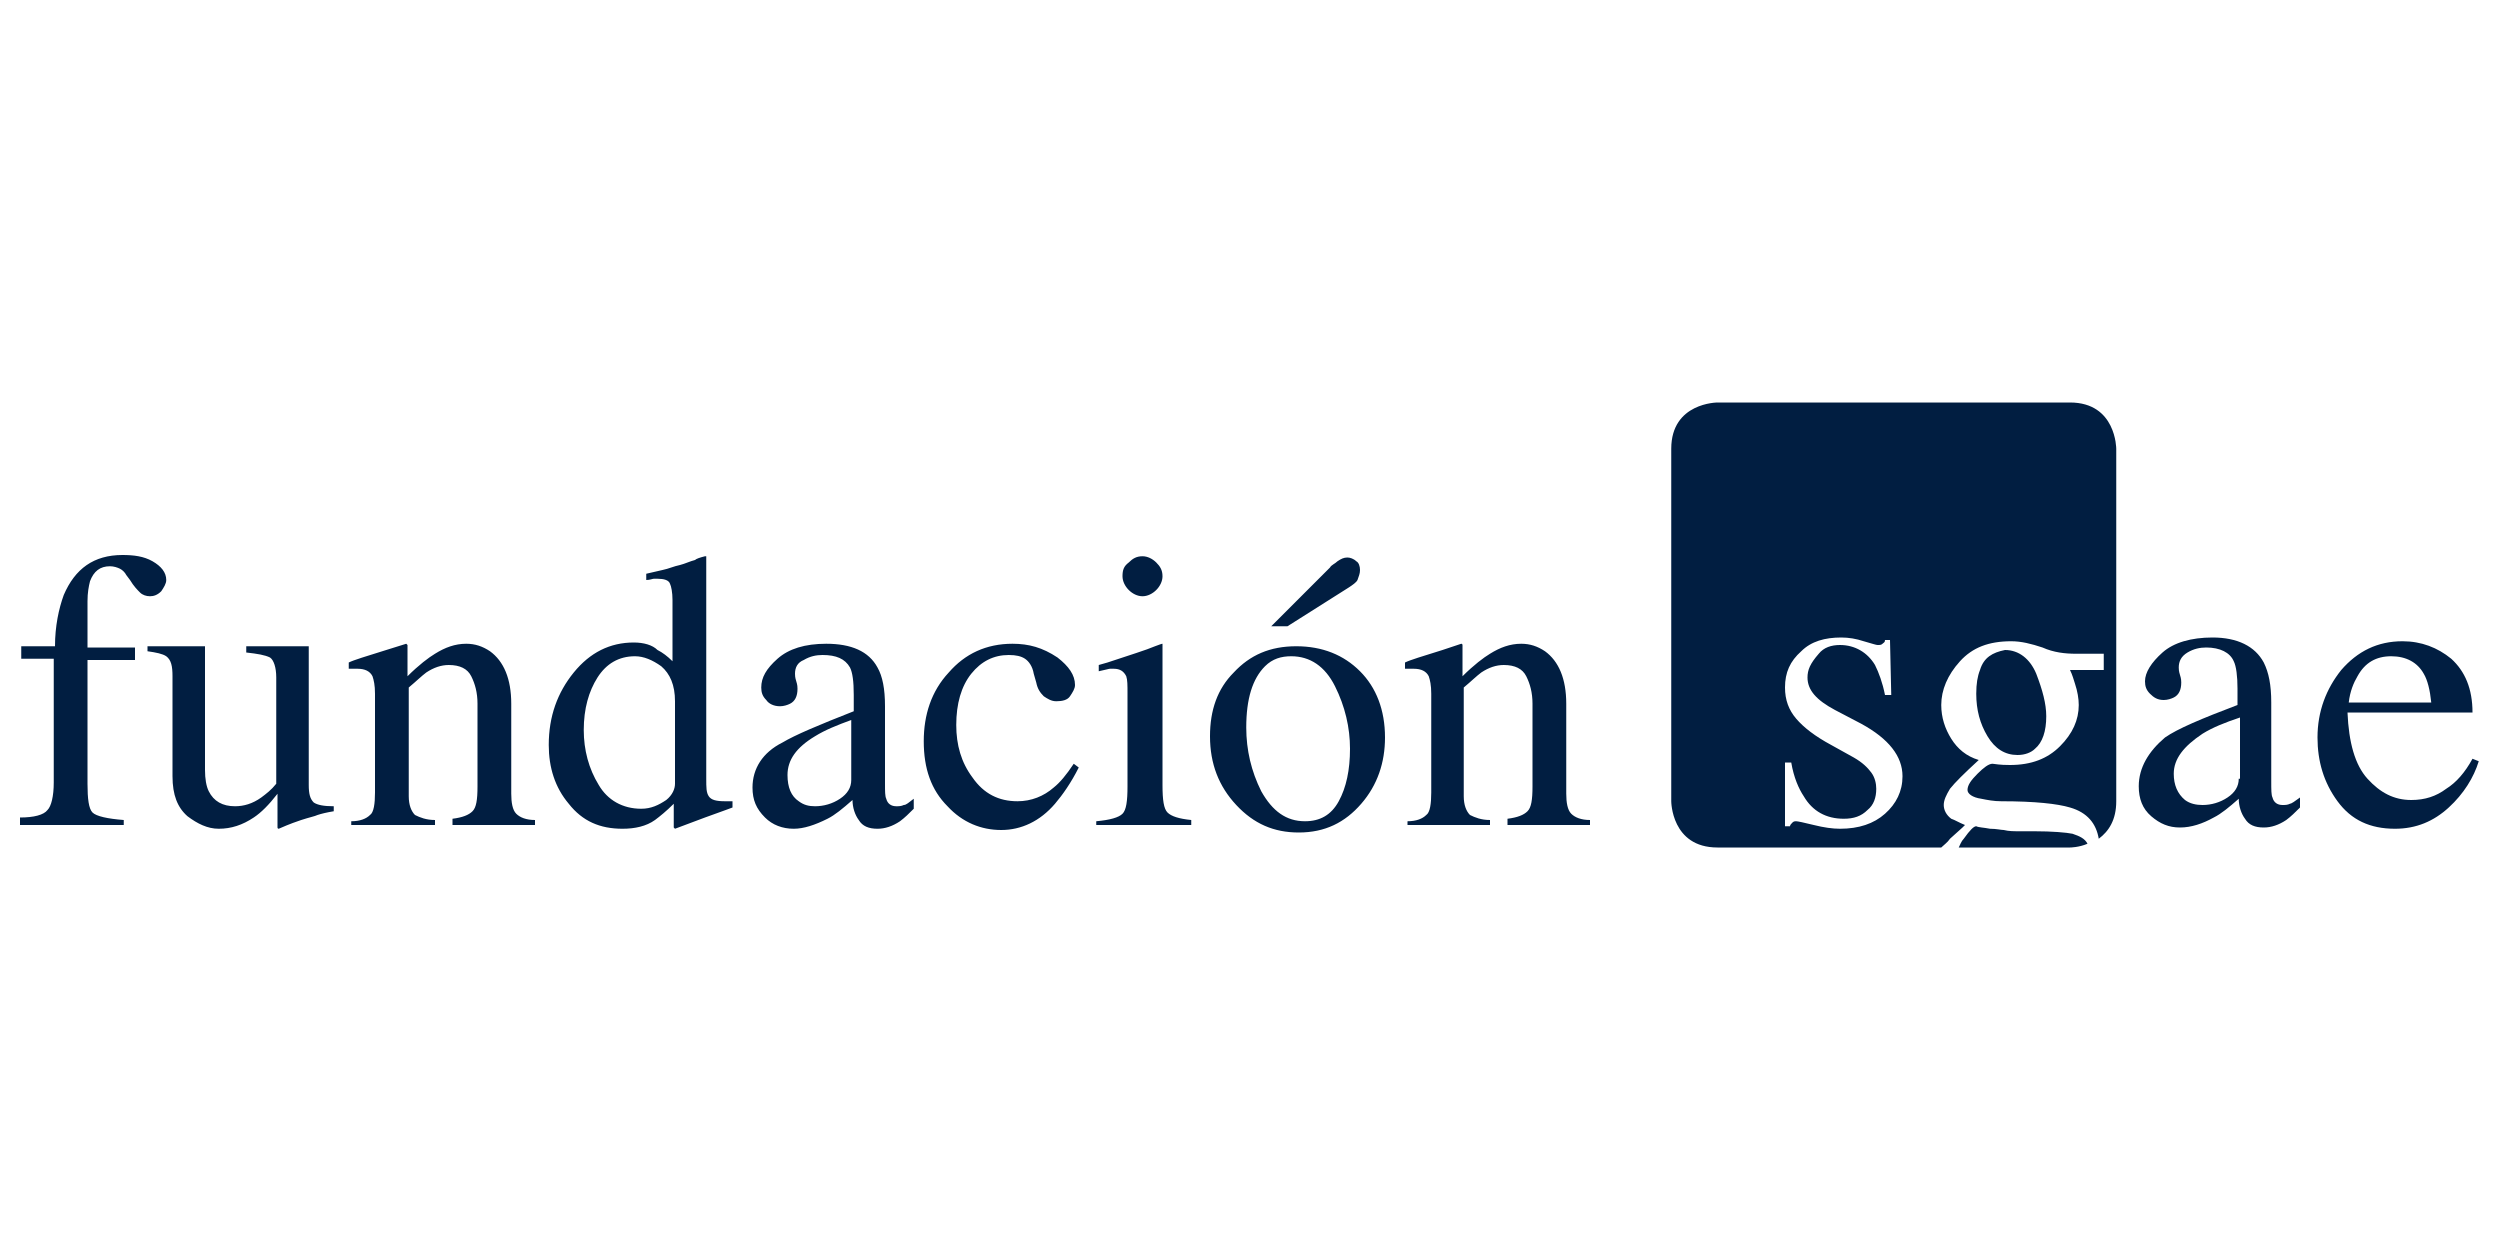
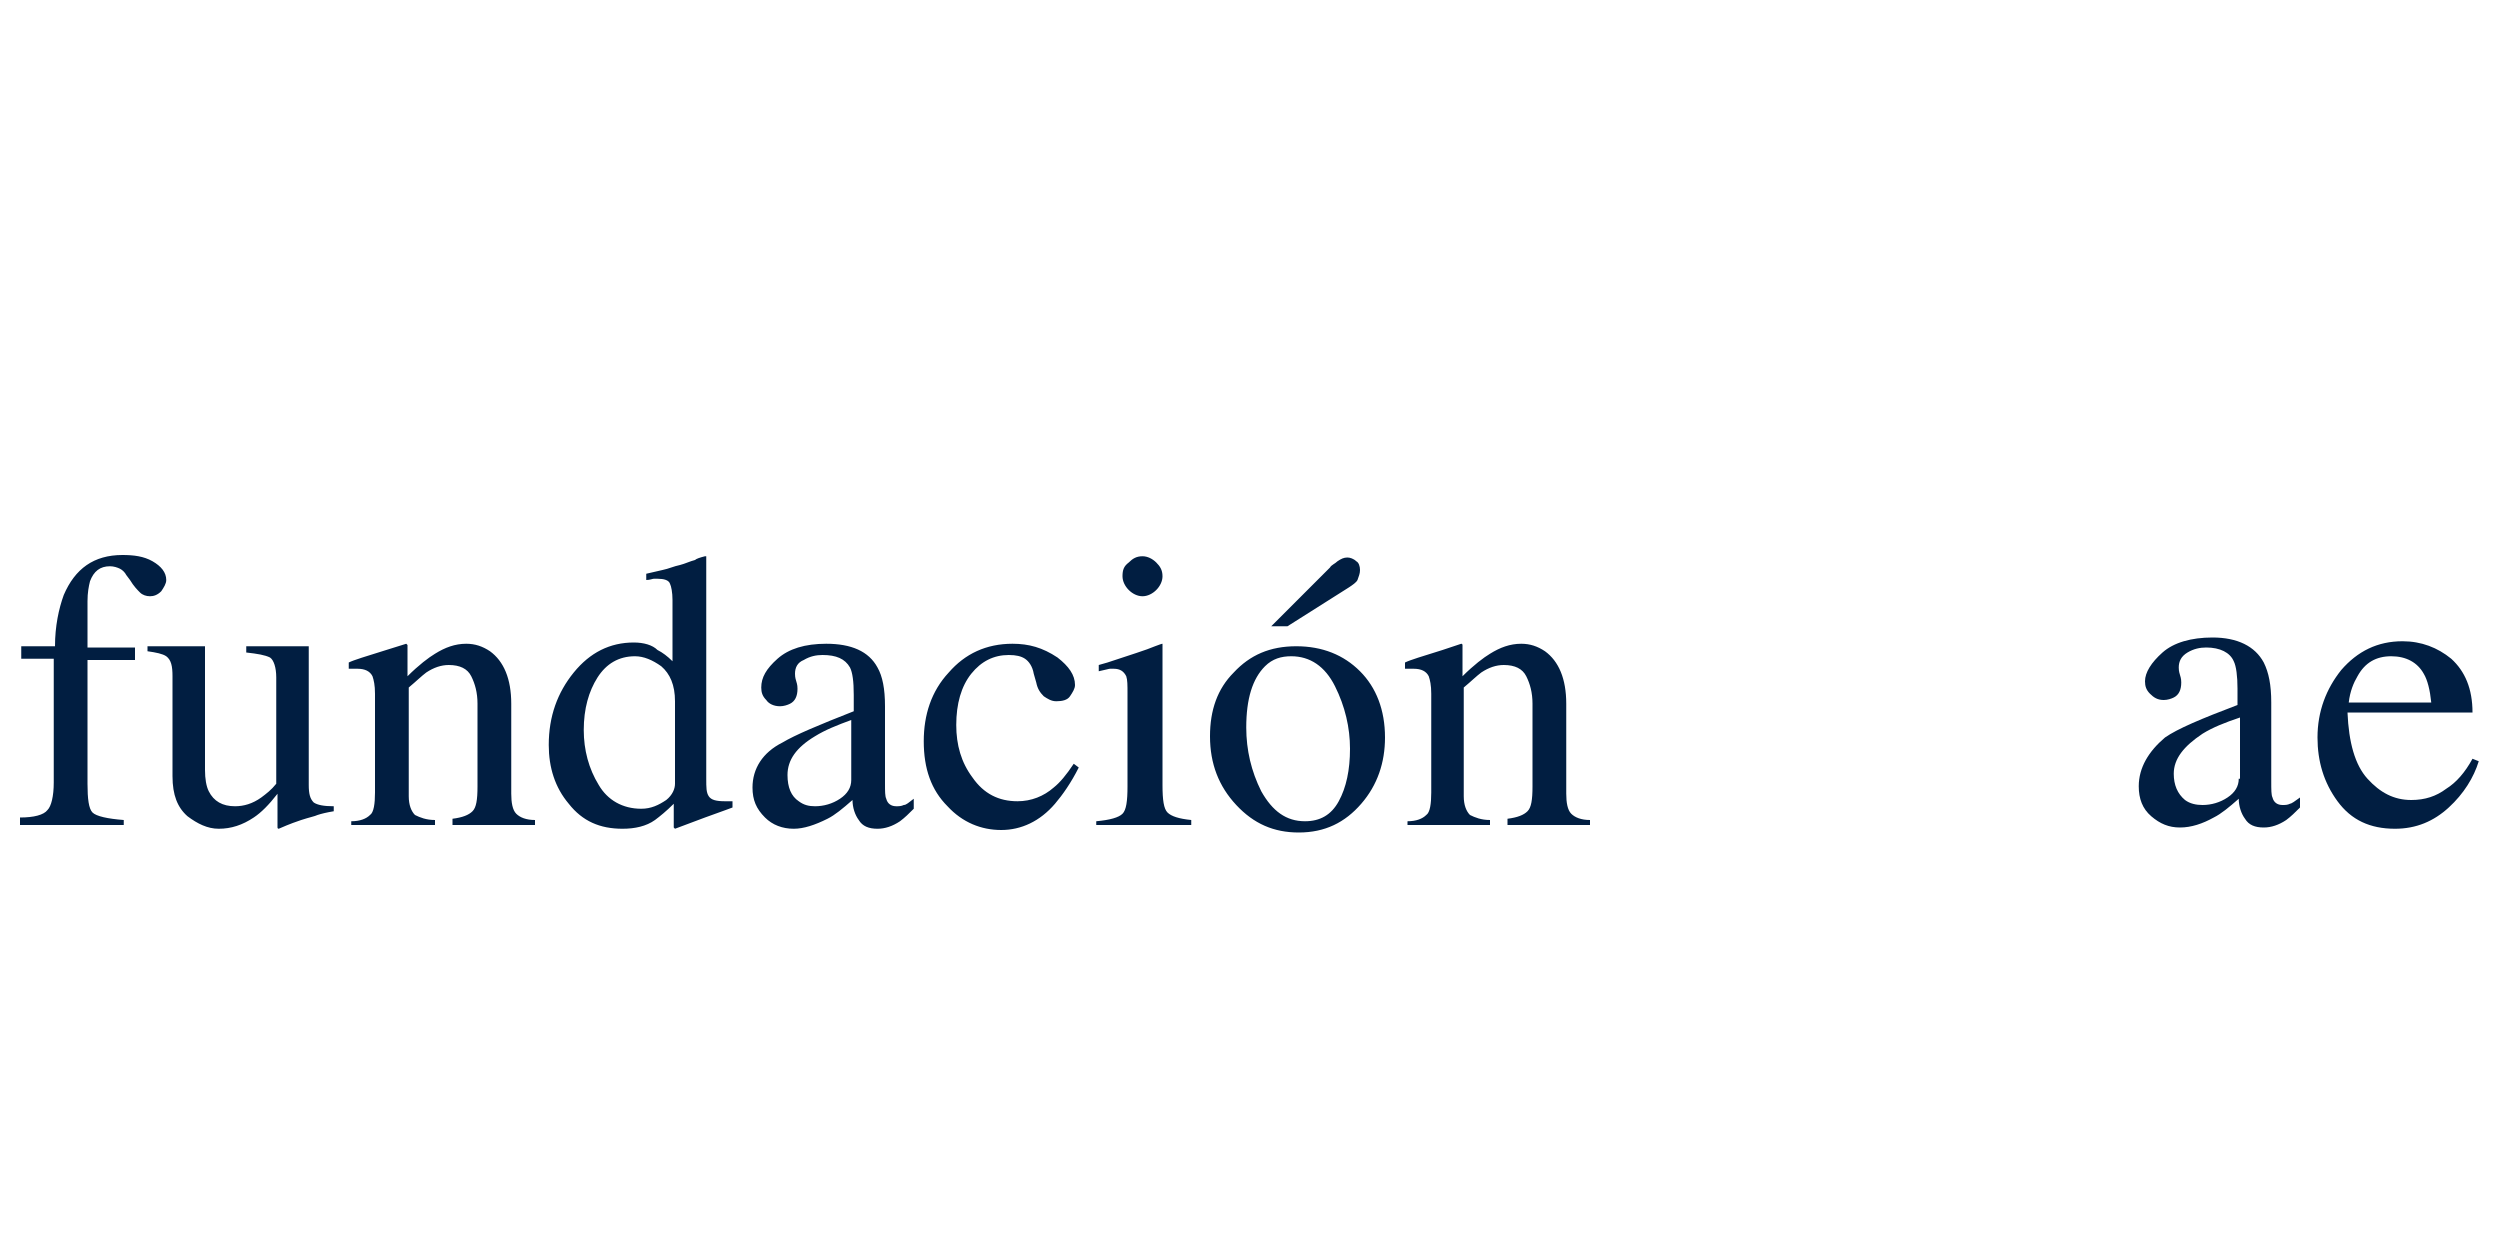
<svg xmlns="http://www.w3.org/2000/svg" version="1.1" id="Layer_1" x="0px" y="0px" viewBox="0 0 200 100" style="enable-background:new 0 0 200 100;" xml:space="preserve">
  <style type="text/css">
	.st0{fill:#011E41;}
</style>
  <g>
-     <path class="st0" d="M157.1,67.1c-0.2,0.2-0.3,0.5-0.4,0.7h8.9c0,0,0.7,0,1.4-0.3c-0.2-0.4-0.6-0.6-1.2-0.8   c-0.5-0.1-1.6-0.2-3.1-0.2c-0.4,0-0.8,0-1.2,0c-0.4,0-0.8,0-1.2-0.1c-0.2,0-0.6-0.1-1.1-0.1c-0.5-0.1-0.9-0.1-1.1-0.2   C157.9,66.1,157.6,66.4,157.1,67.1 M144.6,54.2c0,1,0.7,1.8,2.2,2.6l2.1,1.1c2.2,1.2,3.3,2.6,3.3,4.2c0,1.2-0.5,2.2-1.4,3   c-0.9,0.8-2.1,1.2-3.6,1.2c-0.6,0-1.3-0.1-2.1-0.3c-0.8-0.2-1.3-0.3-1.4-0.3c-0.1,0-0.2,0-0.3,0.1c-0.1,0.1-0.2,0.2-0.2,0.3h-0.4   v-5.1h0.5c0.2,1.2,0.6,2.1,1,2.7c0.7,1.2,1.8,1.8,3.2,1.8c0.8,0,1.4-0.2,1.9-0.7c0.5-0.4,0.7-1,0.7-1.7c0-0.4-0.1-0.9-0.4-1.3   c-0.3-0.4-0.7-0.8-1.4-1.2l-1.8-1c-1.3-0.7-2.2-1.4-2.8-2.1c-0.6-0.7-0.9-1.5-0.9-2.5c0-1.2,0.4-2.1,1.3-2.9   c0.8-0.8,1.9-1.1,3.2-1.1c0.6,0,1.2,0.1,1.8,0.3c0.7,0.2,1,0.3,1.1,0.3c0.2,0,0.3,0,0.4-0.1c0.1-0.1,0.2-0.1,0.2-0.3h0.4l0.1,4.4   h-0.5c-0.2-1-0.5-1.8-0.8-2.4c-0.6-1-1.6-1.6-2.8-1.6c-0.7,0-1.3,0.2-1.7,0.7C144.8,53.1,144.6,53.6,144.6,54.2 M169.3,64.1V35.9   c0,0,0-3.7-3.7-3.7h-28.2c0,0-3.7,0-3.7,3.7v28.2c0,0,0,3.7,3.7,3.7h17.9c0.2-0.2,0.5-0.4,0.7-0.7l1-0.9l0.2-0.2   c-0.5-0.2-0.8-0.4-1.1-0.5c-0.4-0.3-0.6-0.7-0.6-1.1c0-0.4,0.2-0.8,0.5-1.3c0.4-0.5,1.1-1.2,2.3-2.3c-1-0.3-1.7-0.9-2.2-1.7   c-0.5-0.8-0.8-1.7-0.8-2.7c0-1.2,0.5-2.4,1.5-3.5c1-1.1,2.3-1.6,4.1-1.6c0.8,0,1.6,0.2,2.5,0.5c0.9,0.4,1.8,0.5,2.7,0.5   c0.2,0,0.6,0,1,0c0.4,0,0.8,0,1,0h0.2v1.3h-2.7c0.2,0.4,0.3,0.8,0.4,1.1c0.2,0.6,0.3,1.2,0.3,1.7c0,1.2-0.5,2.3-1.5,3.3   c-1,1-2.3,1.5-4,1.5c-0.3,0-0.7,0-1.4-0.1c-0.3,0-0.7,0.3-1.2,0.8c-0.5,0.5-0.8,0.9-0.8,1.3c0,0.3,0.4,0.6,1.1,0.7   c0.5,0.1,1,0.2,1.6,0.2c2.7,0,4.5,0.2,5.5,0.5c1.4,0.4,2.1,1.3,2.3,2.5C168.7,66.5,169.3,65.6,169.3,64.1 M158.4,53.6   c-0.2,0.5-0.3,1.1-0.3,1.9c0,1.3,0.3,2.4,0.9,3.4c0.6,1,1.4,1.5,2.4,1.5c0.6,0,1.1-0.2,1.4-0.5c0.6-0.5,0.9-1.4,0.9-2.6   c0-1-0.3-2.1-0.8-3.4c-0.5-1.2-1.4-1.9-2.5-1.9C159.4,52.2,158.7,52.6,158.4,53.6" />
    <path class="st0" d="M191.3,52.5c1.2,0,2.1,0.5,2.6,1.4c0.3,0.5,0.5,1.3,0.6,2.3h-6.6c0.1-0.9,0.4-1.6,0.7-2.1   C189.2,53,190.1,52.5,191.3,52.5 M192.2,51.3c-2,0-3.6,0.8-4.9,2.3c-1.2,1.5-1.9,3.3-1.9,5.4c0,1.9,0.5,3.6,1.6,5.1   c1.1,1.5,2.6,2.2,4.6,2.2c1.7,0,3.1-0.6,4.3-1.7c1.2-1.1,2-2.4,2.4-3.7l-0.5-0.2c-0.6,1.1-1.3,1.9-2.1,2.4   c-0.8,0.6-1.7,0.9-2.8,0.9c-1.4,0-2.5-0.6-3.5-1.7c-1-1.1-1.5-2.9-1.6-5.3h10c0-1.9-0.6-3.3-1.7-4.3   C195,51.8,193.7,51.3,192.2,51.3 M171.1,62.9c0,1,0.3,1.8,1,2.4c0.7,0.6,1.4,0.9,2.3,0.9c0.9,0,1.8-0.3,2.7-0.8   c0.6-0.3,1.2-0.8,2-1.5c0,0.6,0.2,1.2,0.5,1.6c0.3,0.5,0.8,0.7,1.5,0.7c0.6,0,1.2-0.2,1.8-0.6c0.4-0.3,0.7-0.6,1.1-1v-0.8   c-0.4,0.3-0.7,0.5-0.8,0.5c-0.2,0.1-0.4,0.1-0.6,0.1c-0.4,0-0.7-0.2-0.8-0.6c-0.1-0.2-0.1-0.6-0.1-1.3v-6.3c0-1.4-0.2-2.4-0.6-3.2   c-0.7-1.3-2.1-2-4.1-2c-1.7,0-3.1,0.4-4,1.2c-0.9,0.8-1.4,1.6-1.4,2.3c0,0.4,0.1,0.7,0.4,1c0.3,0.3,0.6,0.5,1.1,0.5   c0.3,0,0.6-0.1,0.8-0.2c0.4-0.2,0.6-0.6,0.6-1.2c0-0.1,0-0.3-0.1-0.6c-0.1-0.3-0.1-0.5-0.1-0.6c0-0.5,0.2-0.9,0.7-1.2   c0.5-0.3,1-0.4,1.5-0.4c1.1,0,1.9,0.4,2.2,1.1c0.2,0.4,0.3,1.2,0.3,2.2v1.3c-2.9,1.1-4.8,1.9-5.8,2.6   C171.9,60.1,171.1,61.4,171.1,62.9 M179.1,62.3c0,0.6-0.3,1.1-0.9,1.5c-0.6,0.4-1.3,0.6-2,0.6c-0.5,0-1-0.1-1.4-0.4   c-0.6-0.5-0.9-1.2-0.9-2.1c0-1.2,0.8-2.2,2.3-3.2c0.8-0.5,1.8-0.9,3-1.3V62.3" />
    <path class="st0" d="M112.4,66h6.8v-0.4c-0.7,0-1.2-0.2-1.6-0.4c-0.3-0.3-0.5-0.8-0.5-1.5V55c0.6-0.5,1-0.9,1.4-1.2   c0.6-0.4,1.2-0.6,1.8-0.6c0.9,0,1.5,0.3,1.8,0.9c0.3,0.6,0.5,1.3,0.5,2.2v6.6c0,1.1-0.1,1.7-0.4,2c-0.3,0.3-0.8,0.5-1.6,0.6V66h6.6   v-0.4c-0.7,0-1.2-0.2-1.5-0.5c-0.3-0.3-0.4-0.9-0.4-1.6v-7.2c0-2-0.6-3.4-1.7-4.2c-0.6-0.4-1.2-0.6-1.9-0.6c-0.9,0-1.7,0.3-2.5,0.8   c-0.5,0.3-1.3,0.9-2.2,1.8v-2.3c0-0.1,0-0.2,0-0.2c0-0.1-0.1-0.1-0.1-0.1l-1.5,0.5c-1.6,0.5-2.6,0.8-3,1v0.5c0.1,0,0.3,0,0.4,0   c0.1,0,0.2,0,0.3,0c0.6,0,1,0.2,1.2,0.6c0.1,0.3,0.2,0.7,0.2,1.4v7.9c0,0.9-0.1,1.6-0.4,1.8c-0.3,0.3-0.8,0.5-1.5,0.5V66z    M108.8,45.6c0-0.3-0.1-0.6-0.3-0.7c-0.2-0.2-0.5-0.3-0.7-0.3c-0.3,0-0.5,0.1-0.8,0.3c-0.2,0.2-0.5,0.3-0.6,0.5l-4.7,4.7h1.3   l4.9-3.1c0.3-0.2,0.6-0.4,0.7-0.6C108.7,46.1,108.8,45.9,108.8,45.6 M103.3,52.5c1.5,0,2.7,0.8,3.5,2.4c0.8,1.6,1.2,3.3,1.2,5   c0,1.7-0.3,3.1-0.9,4.2c-0.6,1.1-1.5,1.6-2.7,1.6c-1.5,0-2.6-0.8-3.5-2.4c-0.8-1.6-1.2-3.3-1.2-5.1c0-2.3,0.5-3.9,1.5-4.9   C101.8,52.7,102.5,52.5,103.3,52.5 M96.8,58.9c0,2.2,0.7,4,2.1,5.5c1.4,1.5,3,2.2,5,2.2c2.1,0,3.7-0.8,5-2.3   c1.3-1.5,1.9-3.3,1.9-5.3c0-2.2-0.7-4-2-5.3c-1.3-1.3-3-2-5.1-2c-2.1,0-3.7,0.7-5,2.1C97.4,55.1,96.8,56.8,96.8,58.9 M87.8,66h7.5   v-0.4c-1-0.1-1.6-0.3-1.9-0.6c-0.3-0.3-0.4-1-0.4-2.2V51.7c0-0.1,0-0.2,0-0.2c-0.1,0-0.3,0.1-0.6,0.2c-0.7,0.3-2,0.7-3.8,1.3   l-0.7,0.2v0.5c0.5-0.1,0.8-0.2,0.9-0.2c0.1,0,0.2,0,0.3,0c0.5,0,0.8,0.2,1,0.6c0.1,0.3,0.1,0.7,0.1,1.4v7.4c0,1.2-0.1,1.9-0.4,2.2   c-0.3,0.3-1,0.5-2.1,0.6V66z M89.8,46.1c0,0.4,0.2,0.8,0.5,1.1c0.3,0.3,0.7,0.5,1.1,0.5c0.4,0,0.8-0.2,1.1-0.5   c0.3-0.3,0.5-0.7,0.5-1.1c0-0.5-0.2-0.8-0.5-1.1c-0.3-0.3-0.7-0.5-1.1-0.5c-0.5,0-0.8,0.2-1.1,0.5C89.9,45.3,89.8,45.6,89.8,46.1    M81,51.5c-2.1,0-3.8,0.8-5.1,2.3c-1.4,1.5-2,3.4-2,5.5c0,2.2,0.6,3.9,1.9,5.2c1.2,1.3,2.7,1.9,4.3,1.9c1.6,0,3.1-0.7,4.3-2.1   c0.6-0.7,1.3-1.7,1.9-2.9l-0.4-0.3c-0.6,0.9-1.1,1.5-1.6,1.9c-0.8,0.7-1.8,1.1-2.9,1.1c-1.5,0-2.7-0.6-3.6-1.9   c-0.9-1.2-1.3-2.6-1.3-4.2c0-1.7,0.4-3.1,1.2-4.1c0.8-1,1.8-1.5,3-1.5c0.6,0,1,0.1,1.3,0.3c0.3,0.2,0.6,0.6,0.7,1.2l0.2,0.7   c0.1,0.5,0.3,0.8,0.6,1.1c0.3,0.2,0.6,0.4,1,0.4c0.5,0,0.9-0.1,1.1-0.4c0.2-0.3,0.4-0.6,0.4-0.9c0-0.8-0.5-1.5-1.4-2.2   C83.4,51.8,82.3,51.5,81,51.5 M60.2,63c0,1,0.3,1.7,1,2.4c0.6,0.6,1.4,0.9,2.3,0.9c0.8,0,1.7-0.3,2.7-0.8c0.6-0.3,1.2-0.8,2-1.5   c0,0.6,0.2,1.2,0.5,1.6c0.3,0.5,0.8,0.7,1.5,0.7c0.6,0,1.2-0.2,1.8-0.6c0.4-0.3,0.7-0.6,1.1-1v-0.8c-0.4,0.3-0.6,0.5-0.8,0.5   c-0.2,0.1-0.4,0.1-0.6,0.1c-0.4,0-0.7-0.2-0.8-0.6c-0.1-0.2-0.1-0.6-0.1-1.2v-6.2c0-1.4-0.2-2.4-0.6-3.1c-0.7-1.3-2.1-1.9-4.1-1.9   c-1.7,0-3,0.4-3.9,1.2c-0.9,0.8-1.3,1.5-1.3,2.3c0,0.4,0.1,0.7,0.4,1c0.2,0.3,0.6,0.5,1.1,0.5c0.3,0,0.6-0.1,0.8-0.2   c0.4-0.2,0.6-0.6,0.6-1.2c0-0.1,0-0.3-0.1-0.6c-0.1-0.3-0.1-0.5-0.1-0.6c0-0.5,0.2-0.9,0.7-1.1c0.5-0.3,1-0.4,1.5-0.4   c1.1,0,1.8,0.3,2.2,1c0.2,0.4,0.3,1.1,0.3,2.2v1.3c-2.8,1.1-4.7,1.9-5.7,2.5C61,60.2,60.2,61.5,60.2,63 M68.1,62.4   c0,0.6-0.3,1.1-0.9,1.5c-0.6,0.4-1.3,0.6-2,0.6c-0.5,0-0.9-0.1-1.3-0.4c-0.6-0.4-0.9-1.1-0.9-2.1c0-1.2,0.7-2.2,2.2-3.1   c0.8-0.5,1.8-0.9,2.9-1.3V62.4z M51.3,64.7c-1.5,0-2.7-0.7-3.4-1.9c-0.8-1.3-1.2-2.8-1.2-4.4c0-1.7,0.4-3.1,1.1-4.2   c0.7-1.1,1.7-1.7,3-1.7c0.7,0,1.4,0.3,2.1,0.8c0.7,0.6,1.1,1.5,1.1,2.8v6.6c0,0.4-0.2,0.9-0.7,1.3C52.7,64.4,52.1,64.7,51.3,64.7    M50.7,51.4c-1.9,0-3.5,0.8-4.8,2.4c-1.3,1.6-2,3.5-2,5.8c0,1.8,0.5,3.4,1.6,4.7c1.1,1.4,2.5,2,4.3,2c1,0,1.9-0.2,2.6-0.7   c0.4-0.3,0.9-0.7,1.5-1.3v1.9l0.1,0.1l2.4-0.9c1.4-0.5,2.2-0.8,2.2-0.8v-0.5c-0.1,0-0.2,0-0.3,0c-0.1,0-0.2,0-0.3,0   c-0.7,0-1.1-0.1-1.3-0.4c-0.2-0.3-0.2-0.7-0.2-1.4l0-12.6c0-0.6,0-1.2,0-1.8c0-0.6,0-1.2,0-1.8l0-1.6l-0.1,0   c-0.4,0.1-0.7,0.2-0.8,0.3c-0.4,0.1-0.8,0.3-1.2,0.4c-0.5,0.1-0.9,0.3-1.4,0.4l-1.3,0.3v0.5c0.3,0,0.5-0.1,0.6-0.1   c0.1,0,0.2,0,0.3,0c0.5,0,0.9,0.1,1,0.4c0.1,0.2,0.2,0.7,0.2,1.3v4.9c-0.4-0.4-0.8-0.7-1.2-0.9C52.2,51.6,51.5,51.4,50.7,51.4    M28,66h6.8v-0.4c-0.7,0-1.2-0.2-1.6-0.4c-0.3-0.3-0.5-0.8-0.5-1.5V55c0.6-0.5,1-0.9,1.4-1.2c0.6-0.4,1.2-0.6,1.8-0.6   c0.9,0,1.5,0.3,1.8,0.9c0.3,0.6,0.5,1.3,0.5,2.2v6.6c0,1.1-0.1,1.7-0.4,2c-0.3,0.3-0.8,0.5-1.6,0.6V66h6.6v-0.4   c-0.7,0-1.2-0.2-1.5-0.5c-0.3-0.3-0.4-0.9-0.4-1.6v-7.2c0-2-0.6-3.4-1.7-4.2c-0.6-0.4-1.2-0.6-1.9-0.6c-0.9,0-1.7,0.3-2.5,0.8   c-0.5,0.3-1.3,0.9-2.2,1.8v-2.3c0-0.1,0-0.2,0-0.2s-0.1-0.1-0.1-0.1L30.9,52c-1.6,0.5-2.6,0.8-3,1v0.5c0.1,0,0.3,0,0.4,0   c0.1,0,0.2,0,0.3,0c0.6,0,1,0.2,1.2,0.6c0.1,0.3,0.2,0.7,0.2,1.4v7.9c0,0.9-0.1,1.6-0.4,1.8c-0.3,0.3-0.8,0.5-1.5,0.5V66z    M11.8,51.7v0.4c0.7,0.1,1.2,0.2,1.5,0.4c0.4,0.3,0.5,0.8,0.5,1.6v8c0,1.5,0.4,2.5,1.2,3.2c0.8,0.6,1.6,1,2.5,1   c1,0,1.9-0.3,2.8-0.9c0.6-0.4,1.2-1,1.9-1.9V66c0,0.1,0,0.1,0,0.2c0,0,0,0.1,0.1,0.1c0.9-0.4,1.5-0.6,1.8-0.7   c0.6-0.2,1.1-0.3,1.3-0.4c0.3-0.1,0.7-0.2,1.3-0.3v-0.4c-0.8,0-1.3-0.1-1.6-0.3c-0.3-0.3-0.4-0.7-0.4-1.4V51.7h-5v0.5   c0.9,0.1,1.5,0.2,1.9,0.4c0.3,0.2,0.5,0.8,0.5,1.6v8.5c-0.4,0.5-0.8,0.8-1.2,1.1c-0.7,0.5-1.4,0.7-2.1,0.7c-1,0-1.7-0.4-2.1-1.2   c-0.2-0.4-0.3-1-0.3-1.7v-9.9H11.8z M1.6,66h8.3v-0.4c-1.3-0.1-2.2-0.3-2.5-0.6C7.1,64.7,7,63.9,7,62.7v-9.9h3.8v-1H7v-3.7   c0-0.7,0.1-1.2,0.2-1.6c0.3-0.8,0.8-1.2,1.6-1.2c0.3,0,0.6,0.1,0.8,0.2c0.2,0.1,0.4,0.3,0.5,0.5l0.3,0.4c0.3,0.5,0.6,0.8,0.8,1   c0.2,0.2,0.5,0.3,0.8,0.3c0.3,0,0.6-0.1,0.9-0.4c0.2-0.3,0.4-0.6,0.4-0.9c0-0.6-0.4-1.1-1.1-1.5c-0.7-0.4-1.5-0.5-2.4-0.5   c-2.3,0-3.8,1.1-4.7,3.2c-0.4,1.1-0.7,2.5-0.7,4.1H1.7v1h2.6v9.9c0,1.1-0.2,1.9-0.5,2.2c-0.3,0.4-1.1,0.6-2.2,0.6V66z" />
  </g>
</svg>